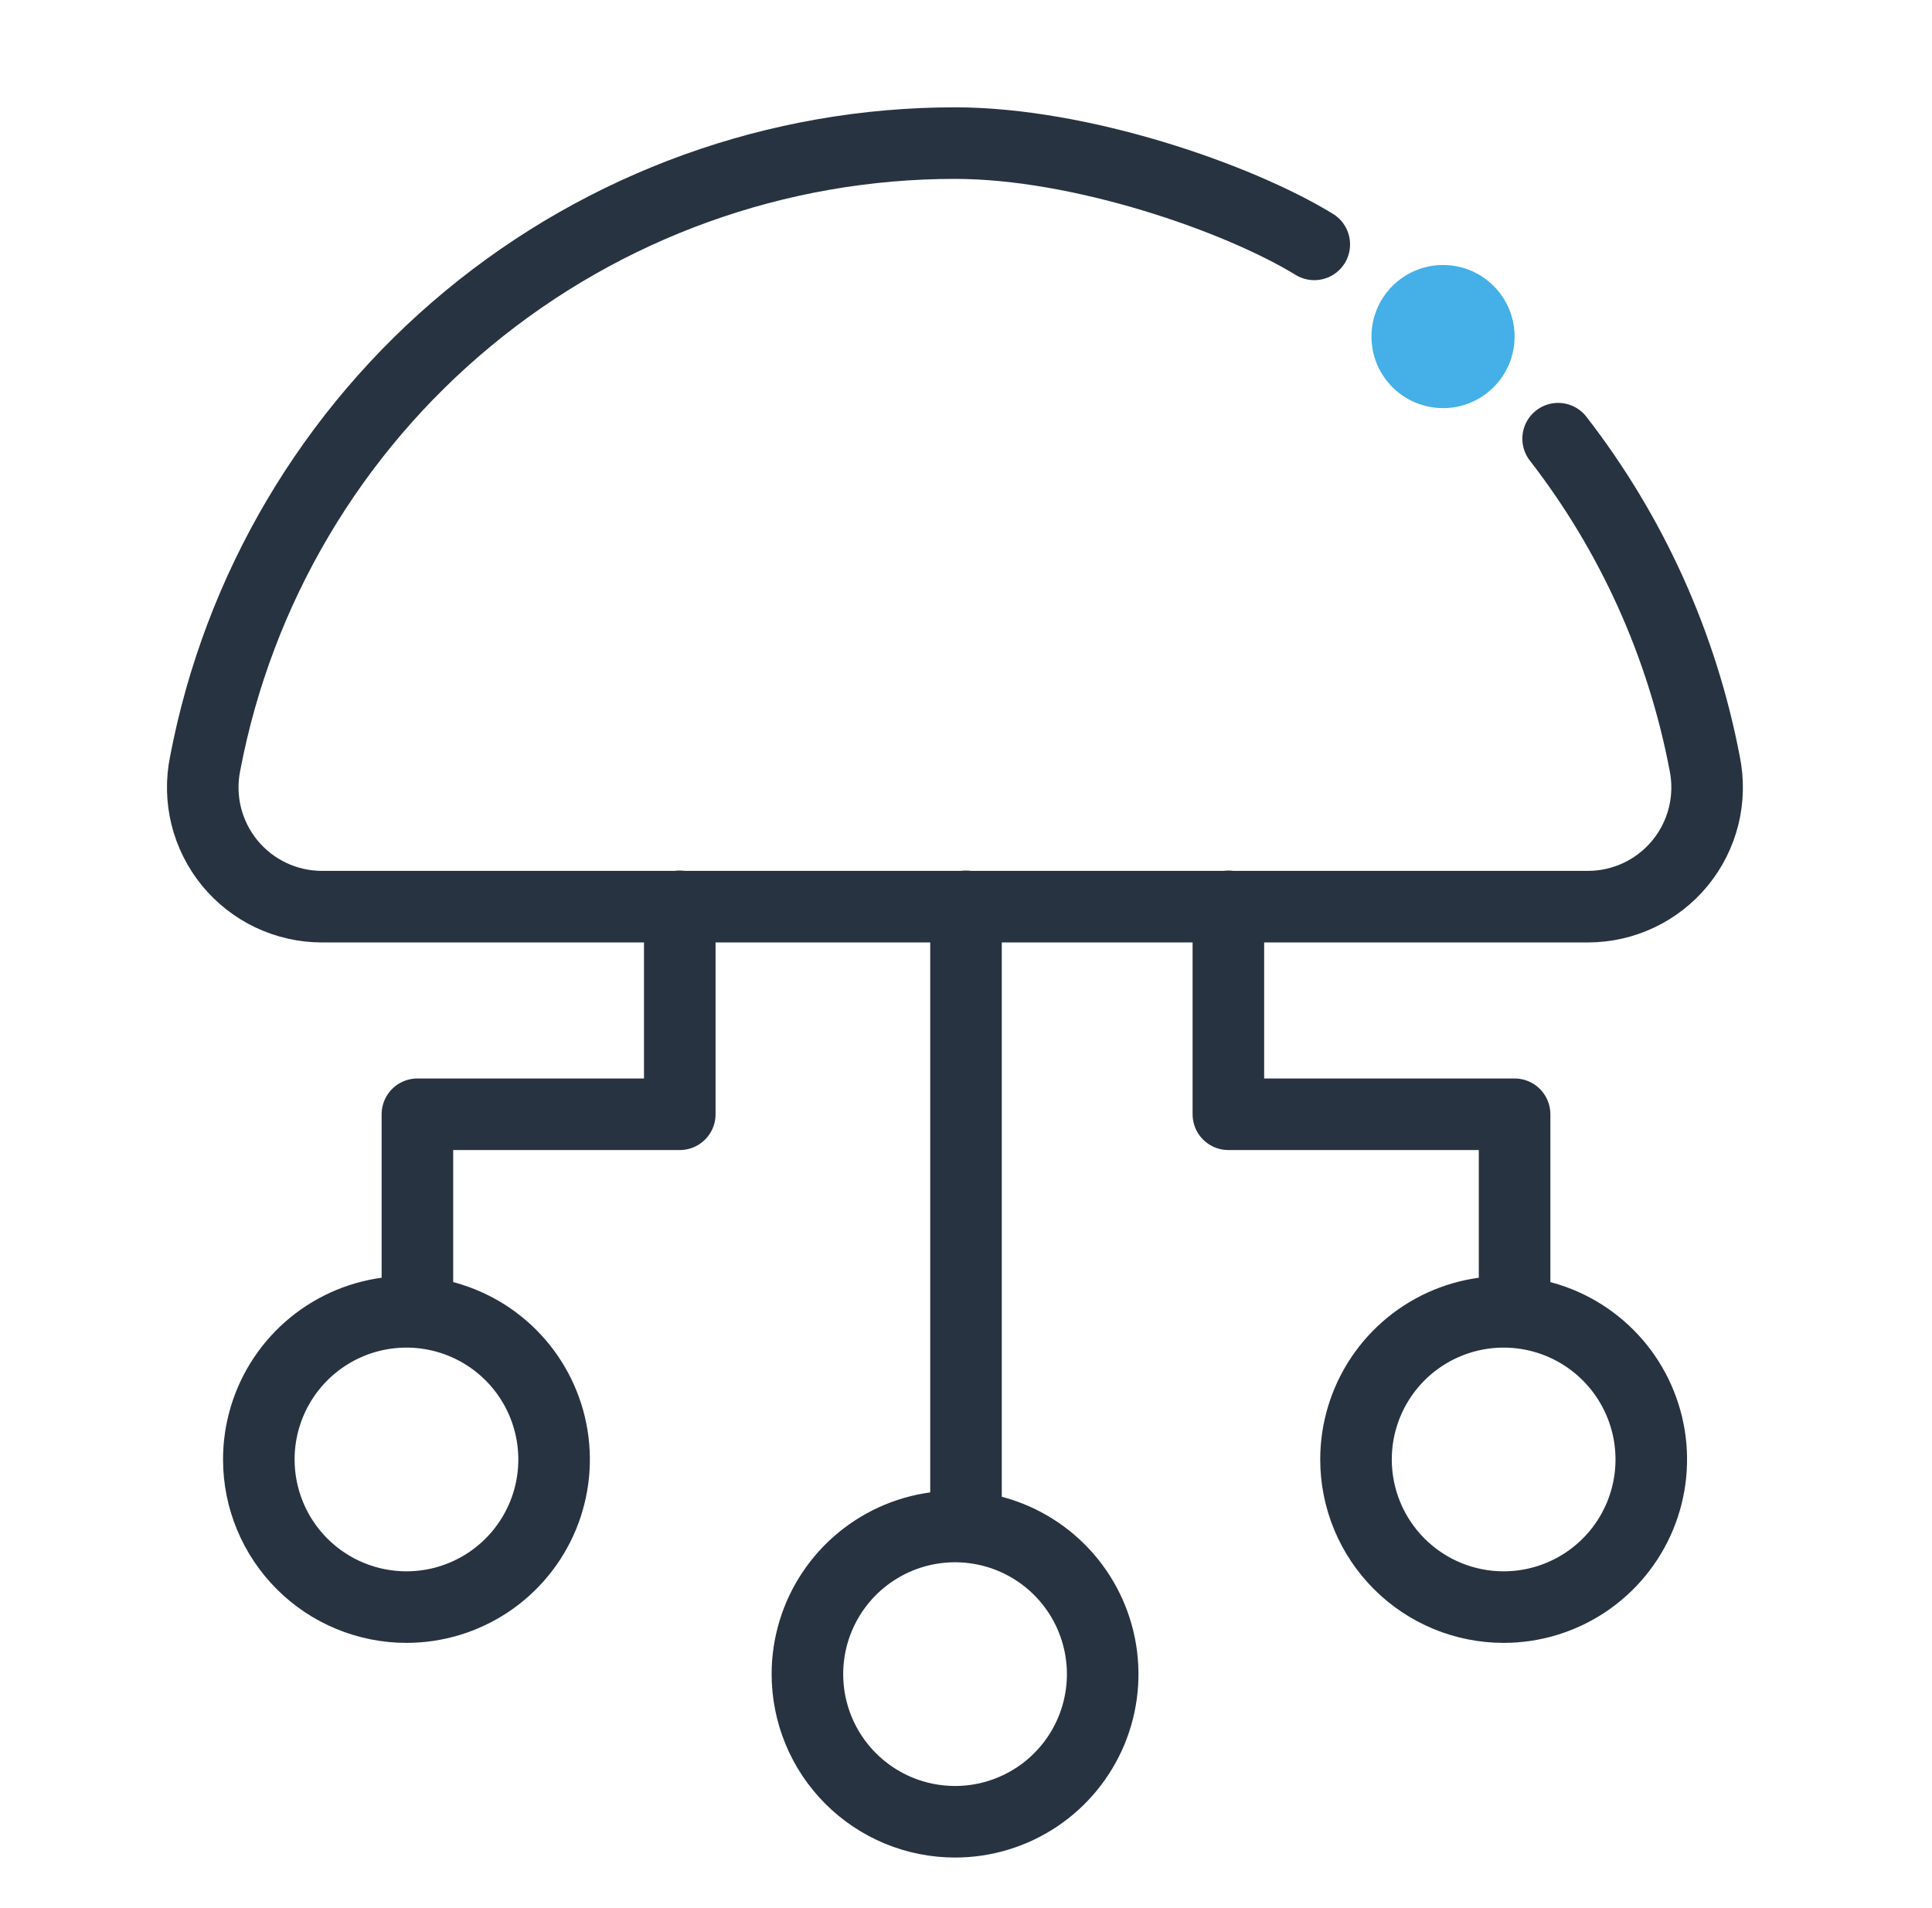
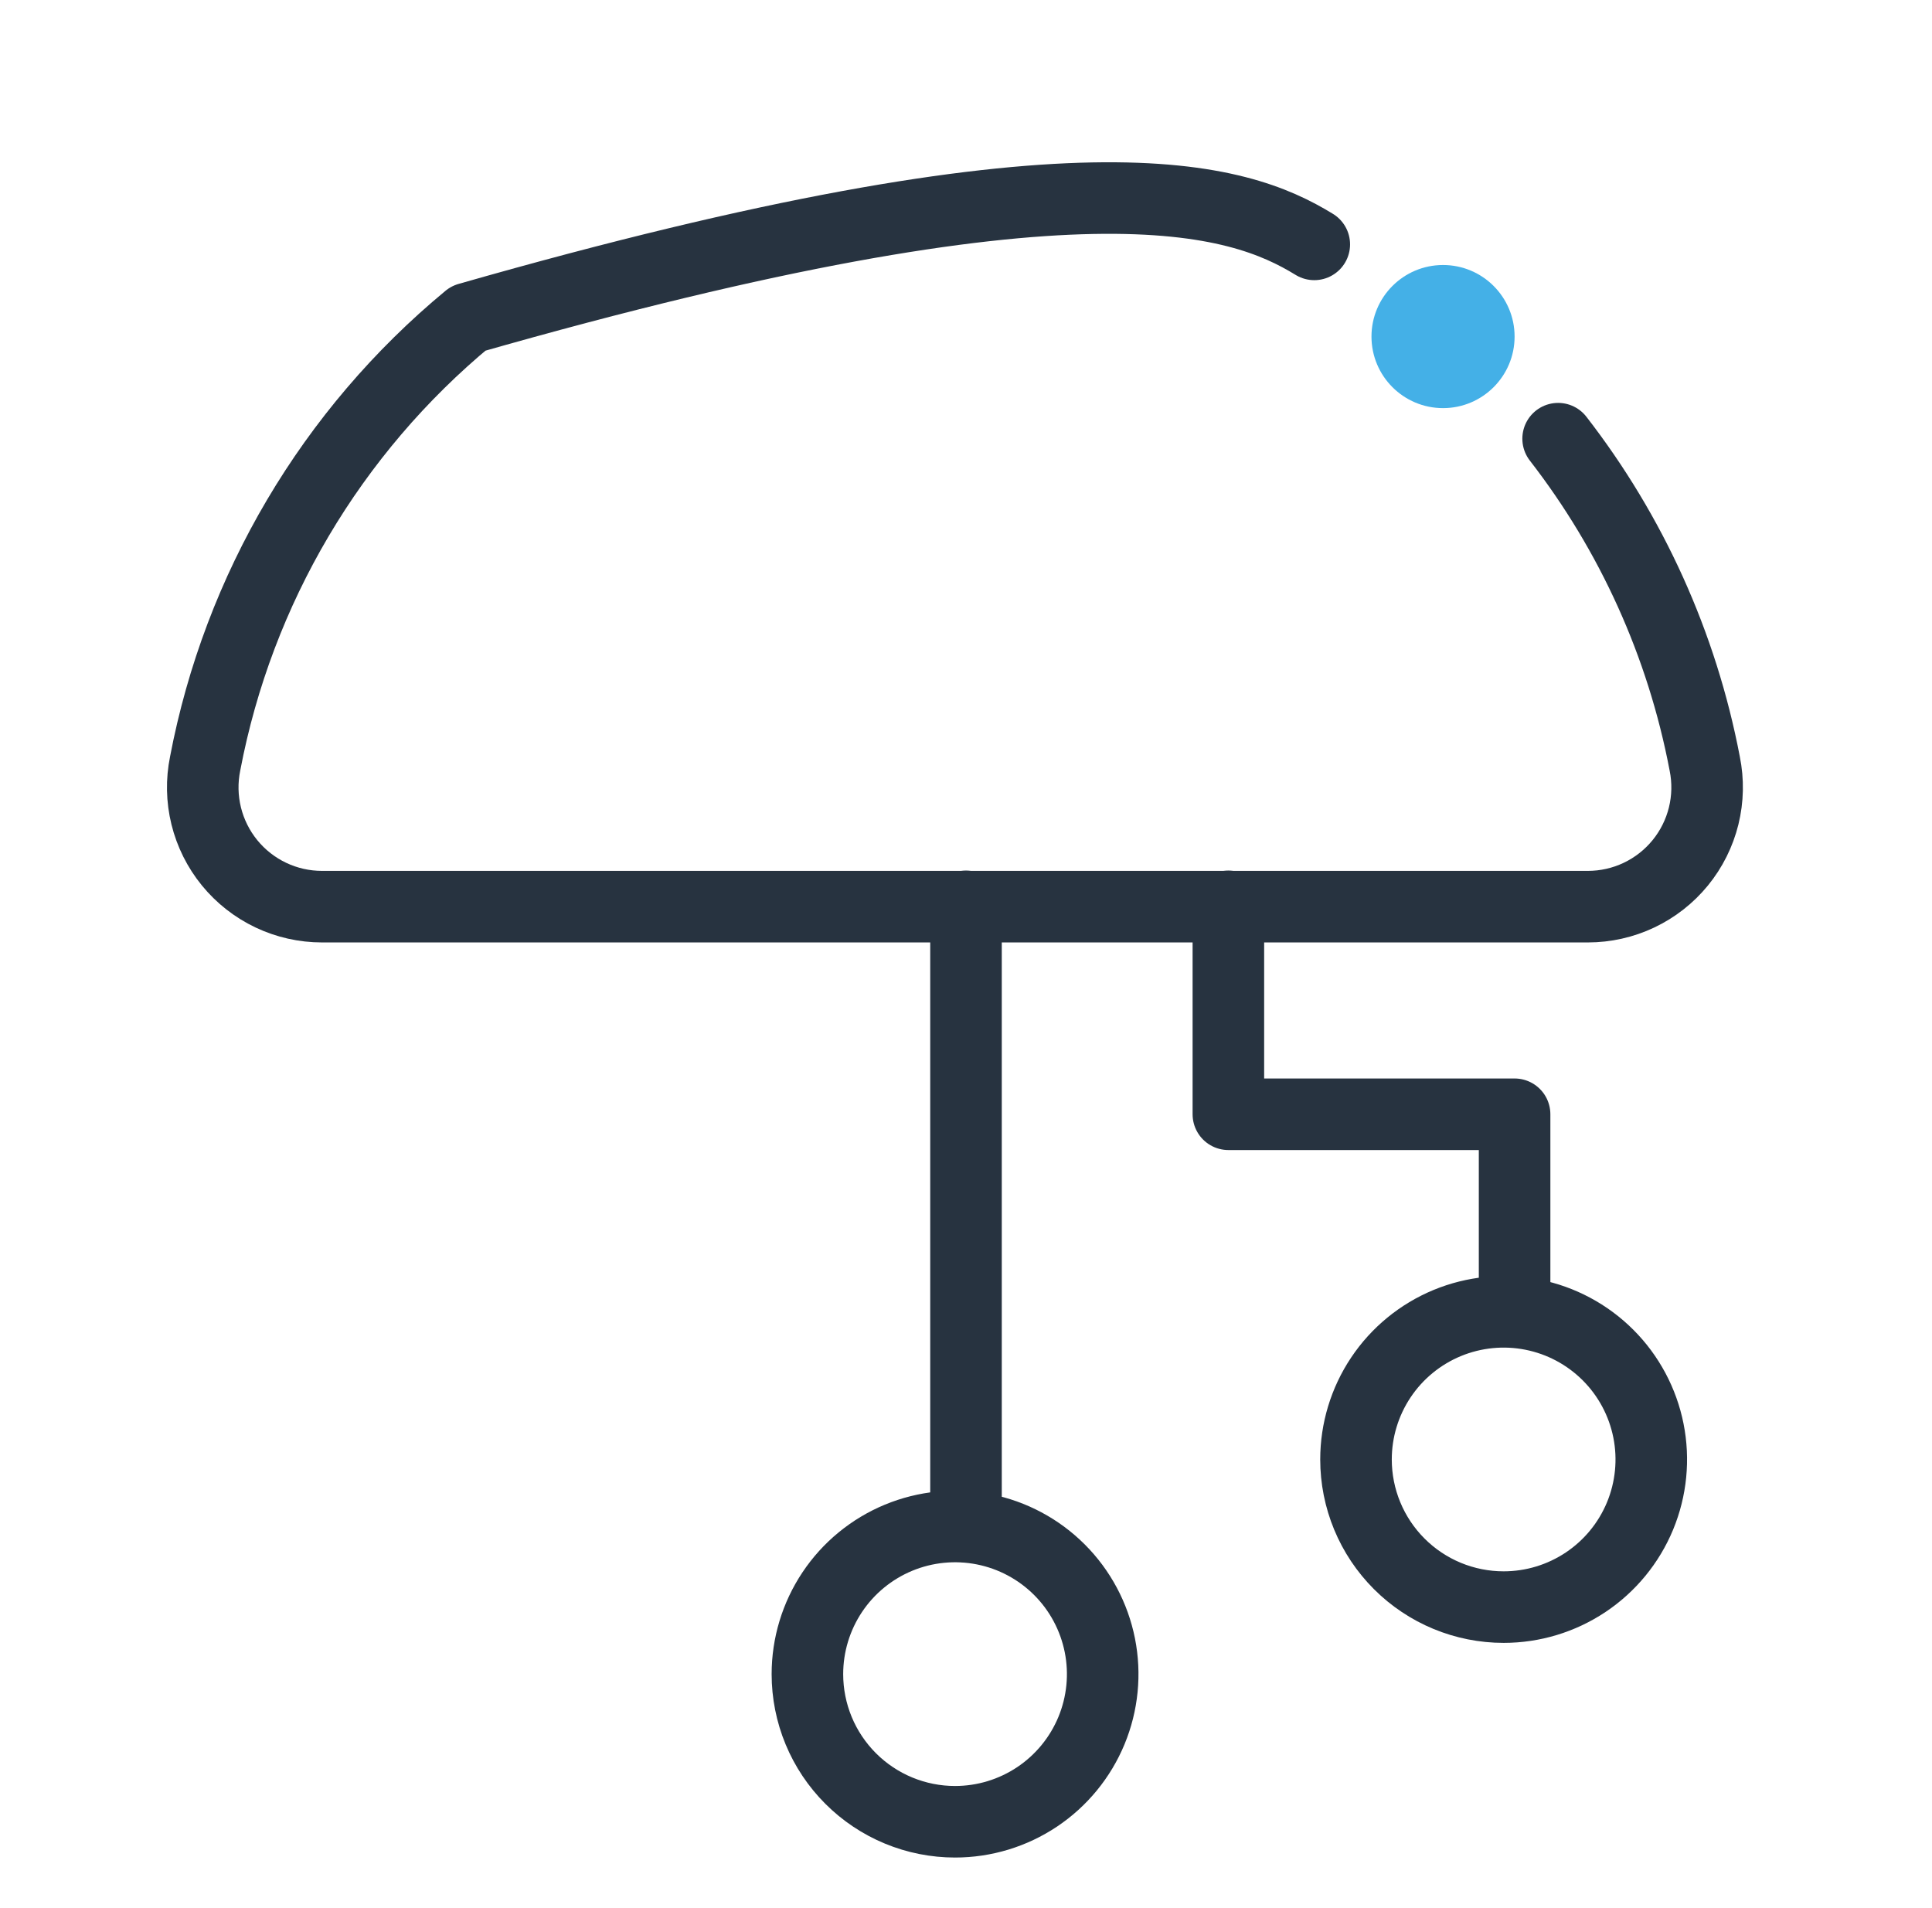
<svg xmlns="http://www.w3.org/2000/svg" width="81" height="80" viewBox="0 0 81 80" fill="none">
-   <path d="M65.325 18.392C68.4 22.358 70.52 27.019 71.471 32.013C71.619 32.74 71.604 33.49 71.427 34.21C71.249 34.93 70.914 35.602 70.445 36.176C69.976 36.75 69.385 37.213 68.715 37.531C68.045 37.849 67.312 38.013 66.571 38.013H13.501C12.759 38.013 12.027 37.849 11.357 37.531C10.687 37.213 10.096 36.75 9.627 36.176C9.158 35.602 8.823 34.93 8.645 34.21C8.468 33.49 8.453 32.74 8.601 32.013C9.994 24.697 13.896 18.095 19.635 13.347C25.373 8.598 32.588 6 40.036 6C45.321 6 51.92 8.295 55.102 10.246" stroke="#273340" stroke-width="3" stroke-linecap="round" stroke-linejoin="round" />
+   <path d="M65.325 18.392C68.4 22.358 70.52 27.019 71.471 32.013C71.619 32.74 71.604 33.49 71.427 34.21C71.249 34.93 70.914 35.602 70.445 36.176C69.976 36.75 69.385 37.213 68.715 37.531C68.045 37.849 67.312 38.013 66.571 38.013H13.501C12.759 38.013 12.027 37.849 11.357 37.531C10.687 37.213 10.096 36.75 9.627 36.176C9.158 35.602 8.823 34.93 8.645 34.21C8.468 33.49 8.453 32.74 8.601 32.013C9.994 24.697 13.896 18.095 19.635 13.347C45.321 6 51.92 8.295 55.102 10.246" stroke="#273340" stroke-width="3" stroke-linecap="round" stroke-linejoin="round" />
  <path d="M40.5 38V64" stroke="#273340" stroke-width="3" stroke-linecap="round" stroke-linejoin="round" />
  <path d="M51.5 38V46.717H63.5V55" stroke="#273340" stroke-width="3" stroke-linecap="round" stroke-linejoin="round" />
-   <path d="M28.5 38V46.717H17.5V55" stroke="#273340" stroke-width="3" stroke-linecap="round" stroke-linejoin="round" />
  <path d="M40.041 76.38C41.265 76.38 42.462 76.017 43.48 75.337C44.498 74.657 45.291 73.69 45.76 72.559C46.228 71.428 46.351 70.183 46.112 68.983C45.873 67.782 45.284 66.679 44.418 65.813C43.552 64.947 42.449 64.358 41.249 64.119C40.048 63.88 38.803 64.003 37.672 64.471C36.541 64.94 35.574 65.733 34.894 66.751C34.214 67.769 33.851 68.966 33.851 70.19C33.851 71.003 34.011 71.808 34.322 72.559C34.633 73.31 35.089 73.992 35.664 74.567C36.239 75.142 36.921 75.598 37.672 75.909C38.423 76.22 39.228 76.38 40.041 76.38Z" stroke="#273340" stroke-width="3" stroke-linecap="round" stroke-linejoin="round" />
  <path d="M63.041 67.38C64.265 67.38 65.462 67.017 66.48 66.337C67.498 65.657 68.291 64.69 68.76 63.559C69.228 62.428 69.351 61.183 69.112 59.983C68.873 58.782 68.284 57.679 67.418 56.813C66.552 55.947 65.449 55.358 64.249 55.119C63.048 54.88 61.803 55.003 60.672 55.471C59.541 55.94 58.574 56.733 57.894 57.751C57.214 58.769 56.851 59.966 56.851 61.19C56.851 62.003 57.011 62.808 57.322 63.559C57.633 64.31 58.089 64.992 58.664 65.567C59.239 66.142 59.921 66.598 60.672 66.909C61.423 67.22 62.228 67.38 63.041 67.38Z" stroke="#273340" stroke-width="3" stroke-linecap="round" stroke-linejoin="round" />
-   <path d="M17.041 67.38C18.265 67.38 19.462 67.017 20.48 66.337C21.498 65.657 22.291 64.69 22.76 63.559C23.228 62.428 23.351 61.183 23.112 59.983C22.873 58.782 22.284 57.679 21.418 56.813C20.552 55.947 19.449 55.358 18.249 55.119C17.048 54.88 15.803 55.003 14.672 55.471C13.541 55.94 12.574 56.733 11.894 57.751C11.214 58.769 10.851 59.966 10.851 61.19C10.851 62.832 11.503 64.406 12.664 65.567C13.825 66.728 15.399 67.38 17.041 67.38V67.38Z" stroke="#273340" stroke-width="3" stroke-linecap="round" stroke-linejoin="round" />
  <path d="M60.5 17.111C62.157 17.111 63.5 15.768 63.5 14.111C63.5 12.454 62.157 11.111 60.5 11.111C58.843 11.111 57.5 12.454 57.5 14.111C57.5 15.768 58.843 17.111 60.5 17.111Z" fill="#44B0E7" />
</svg>